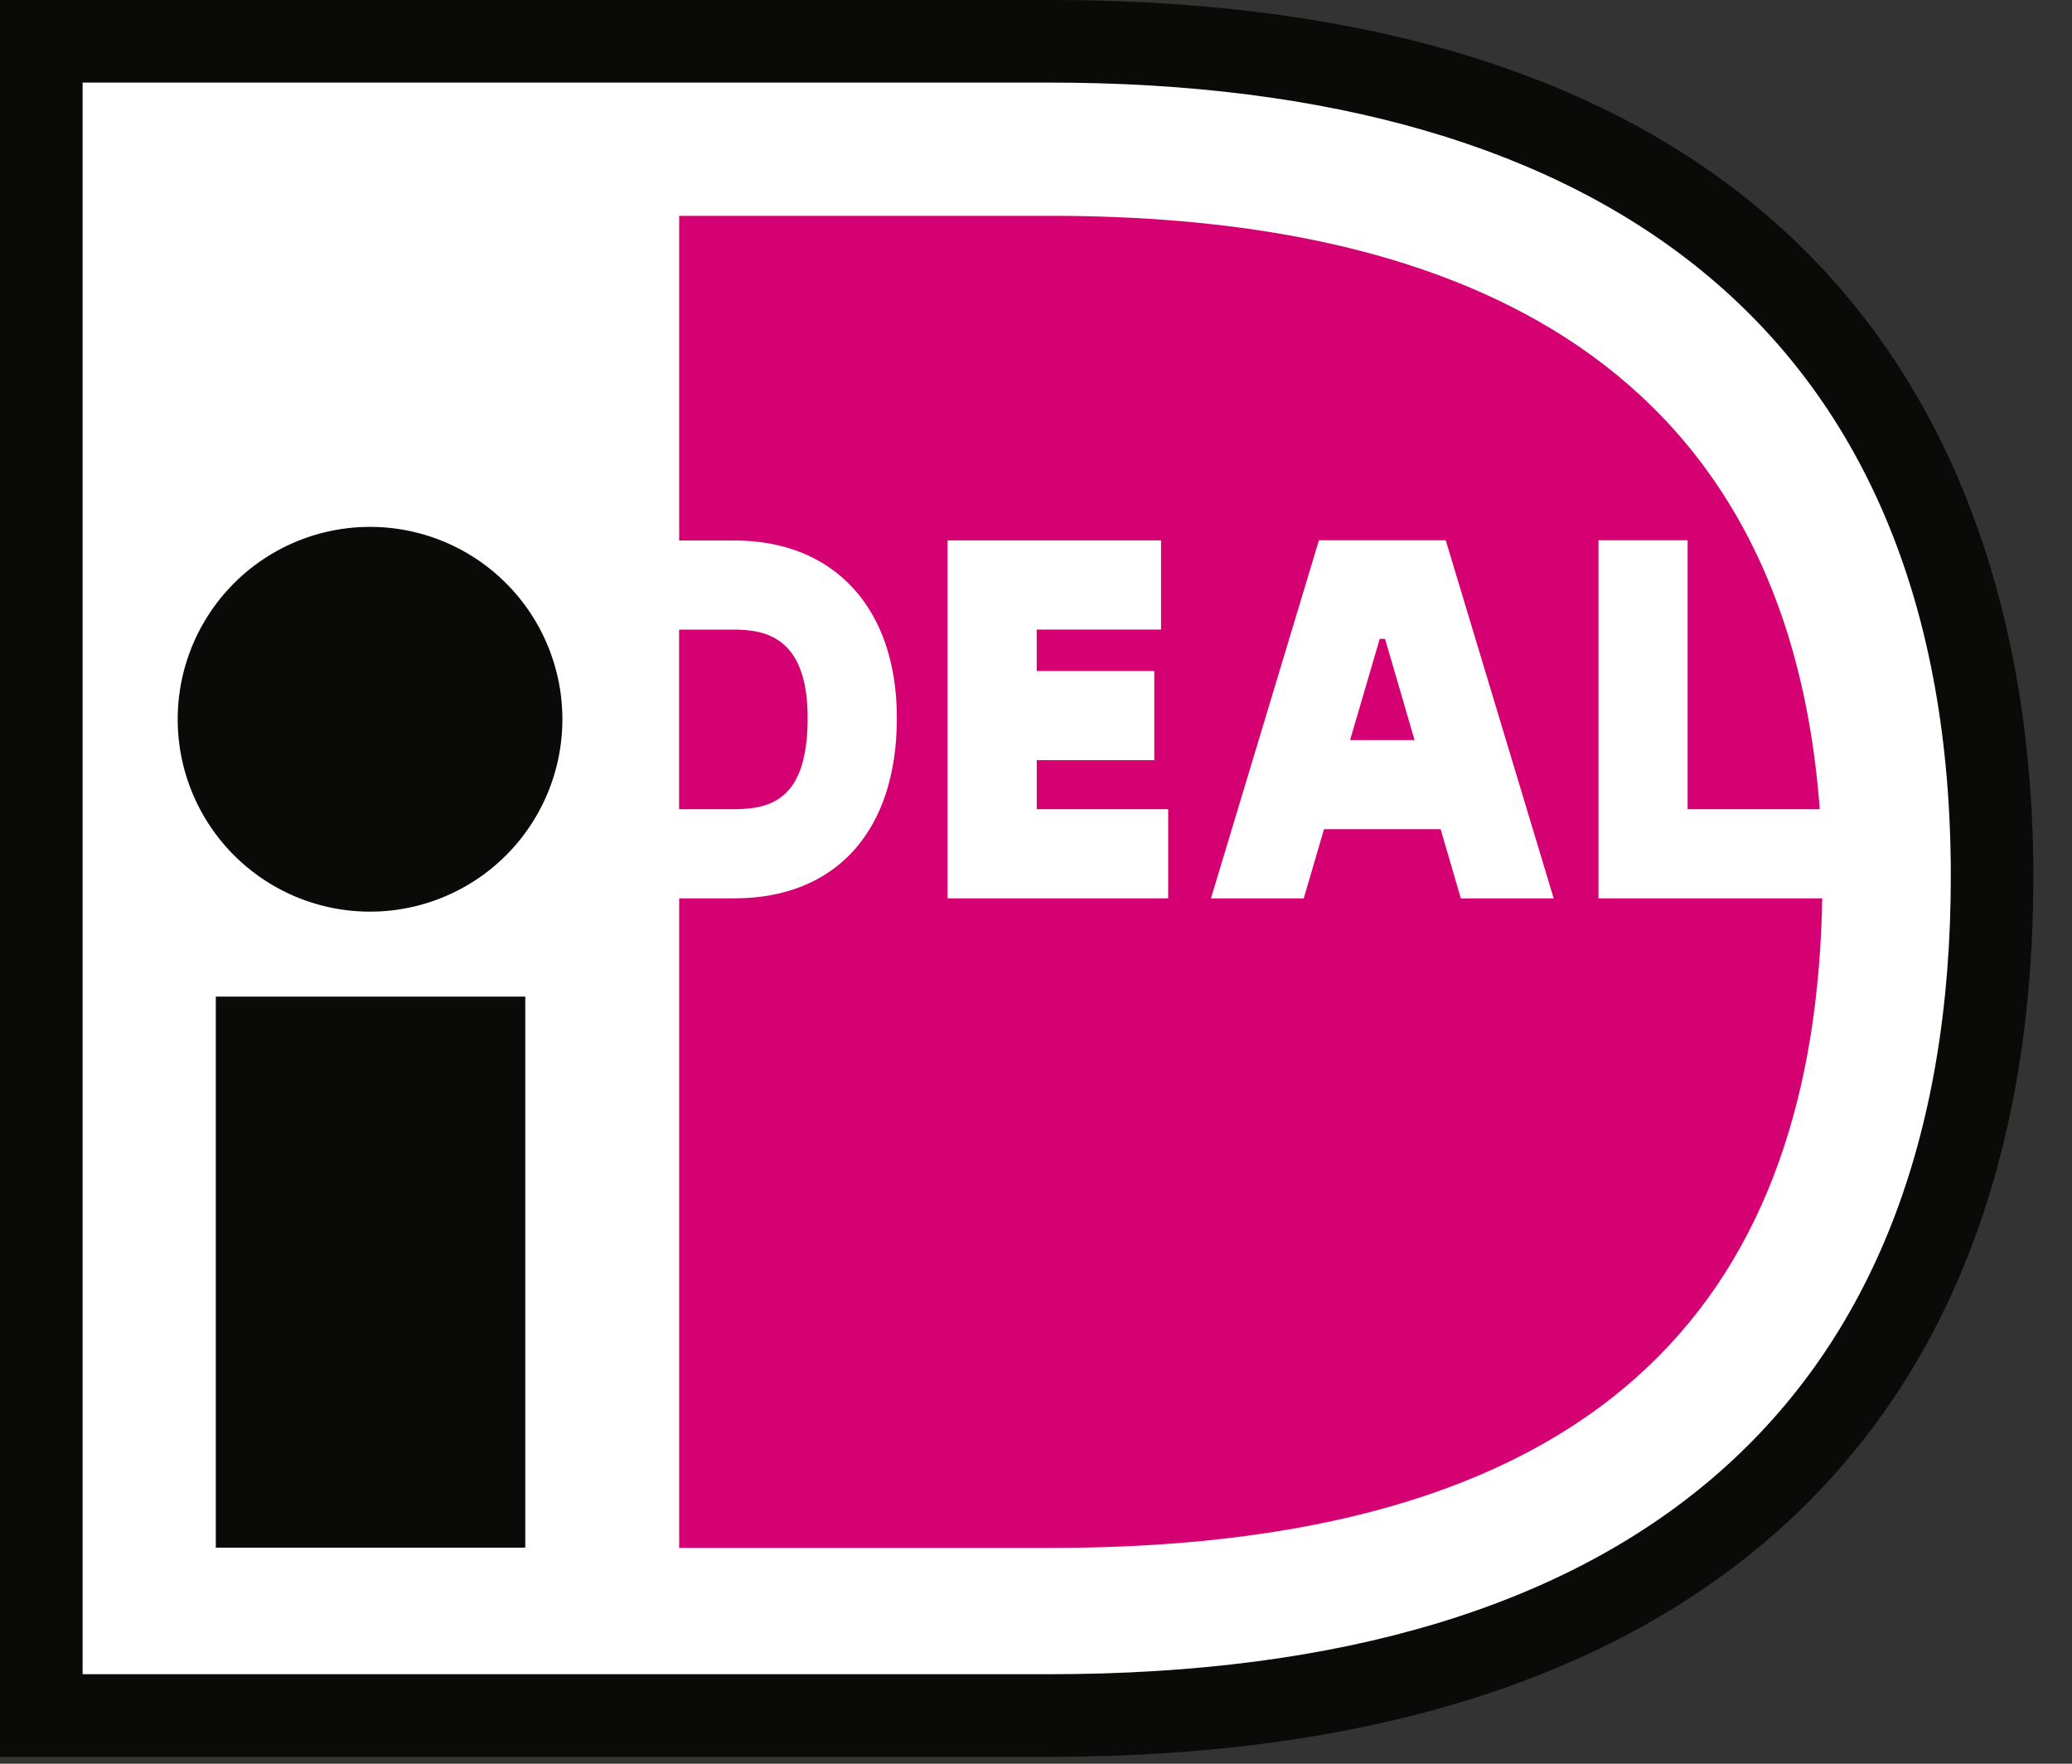
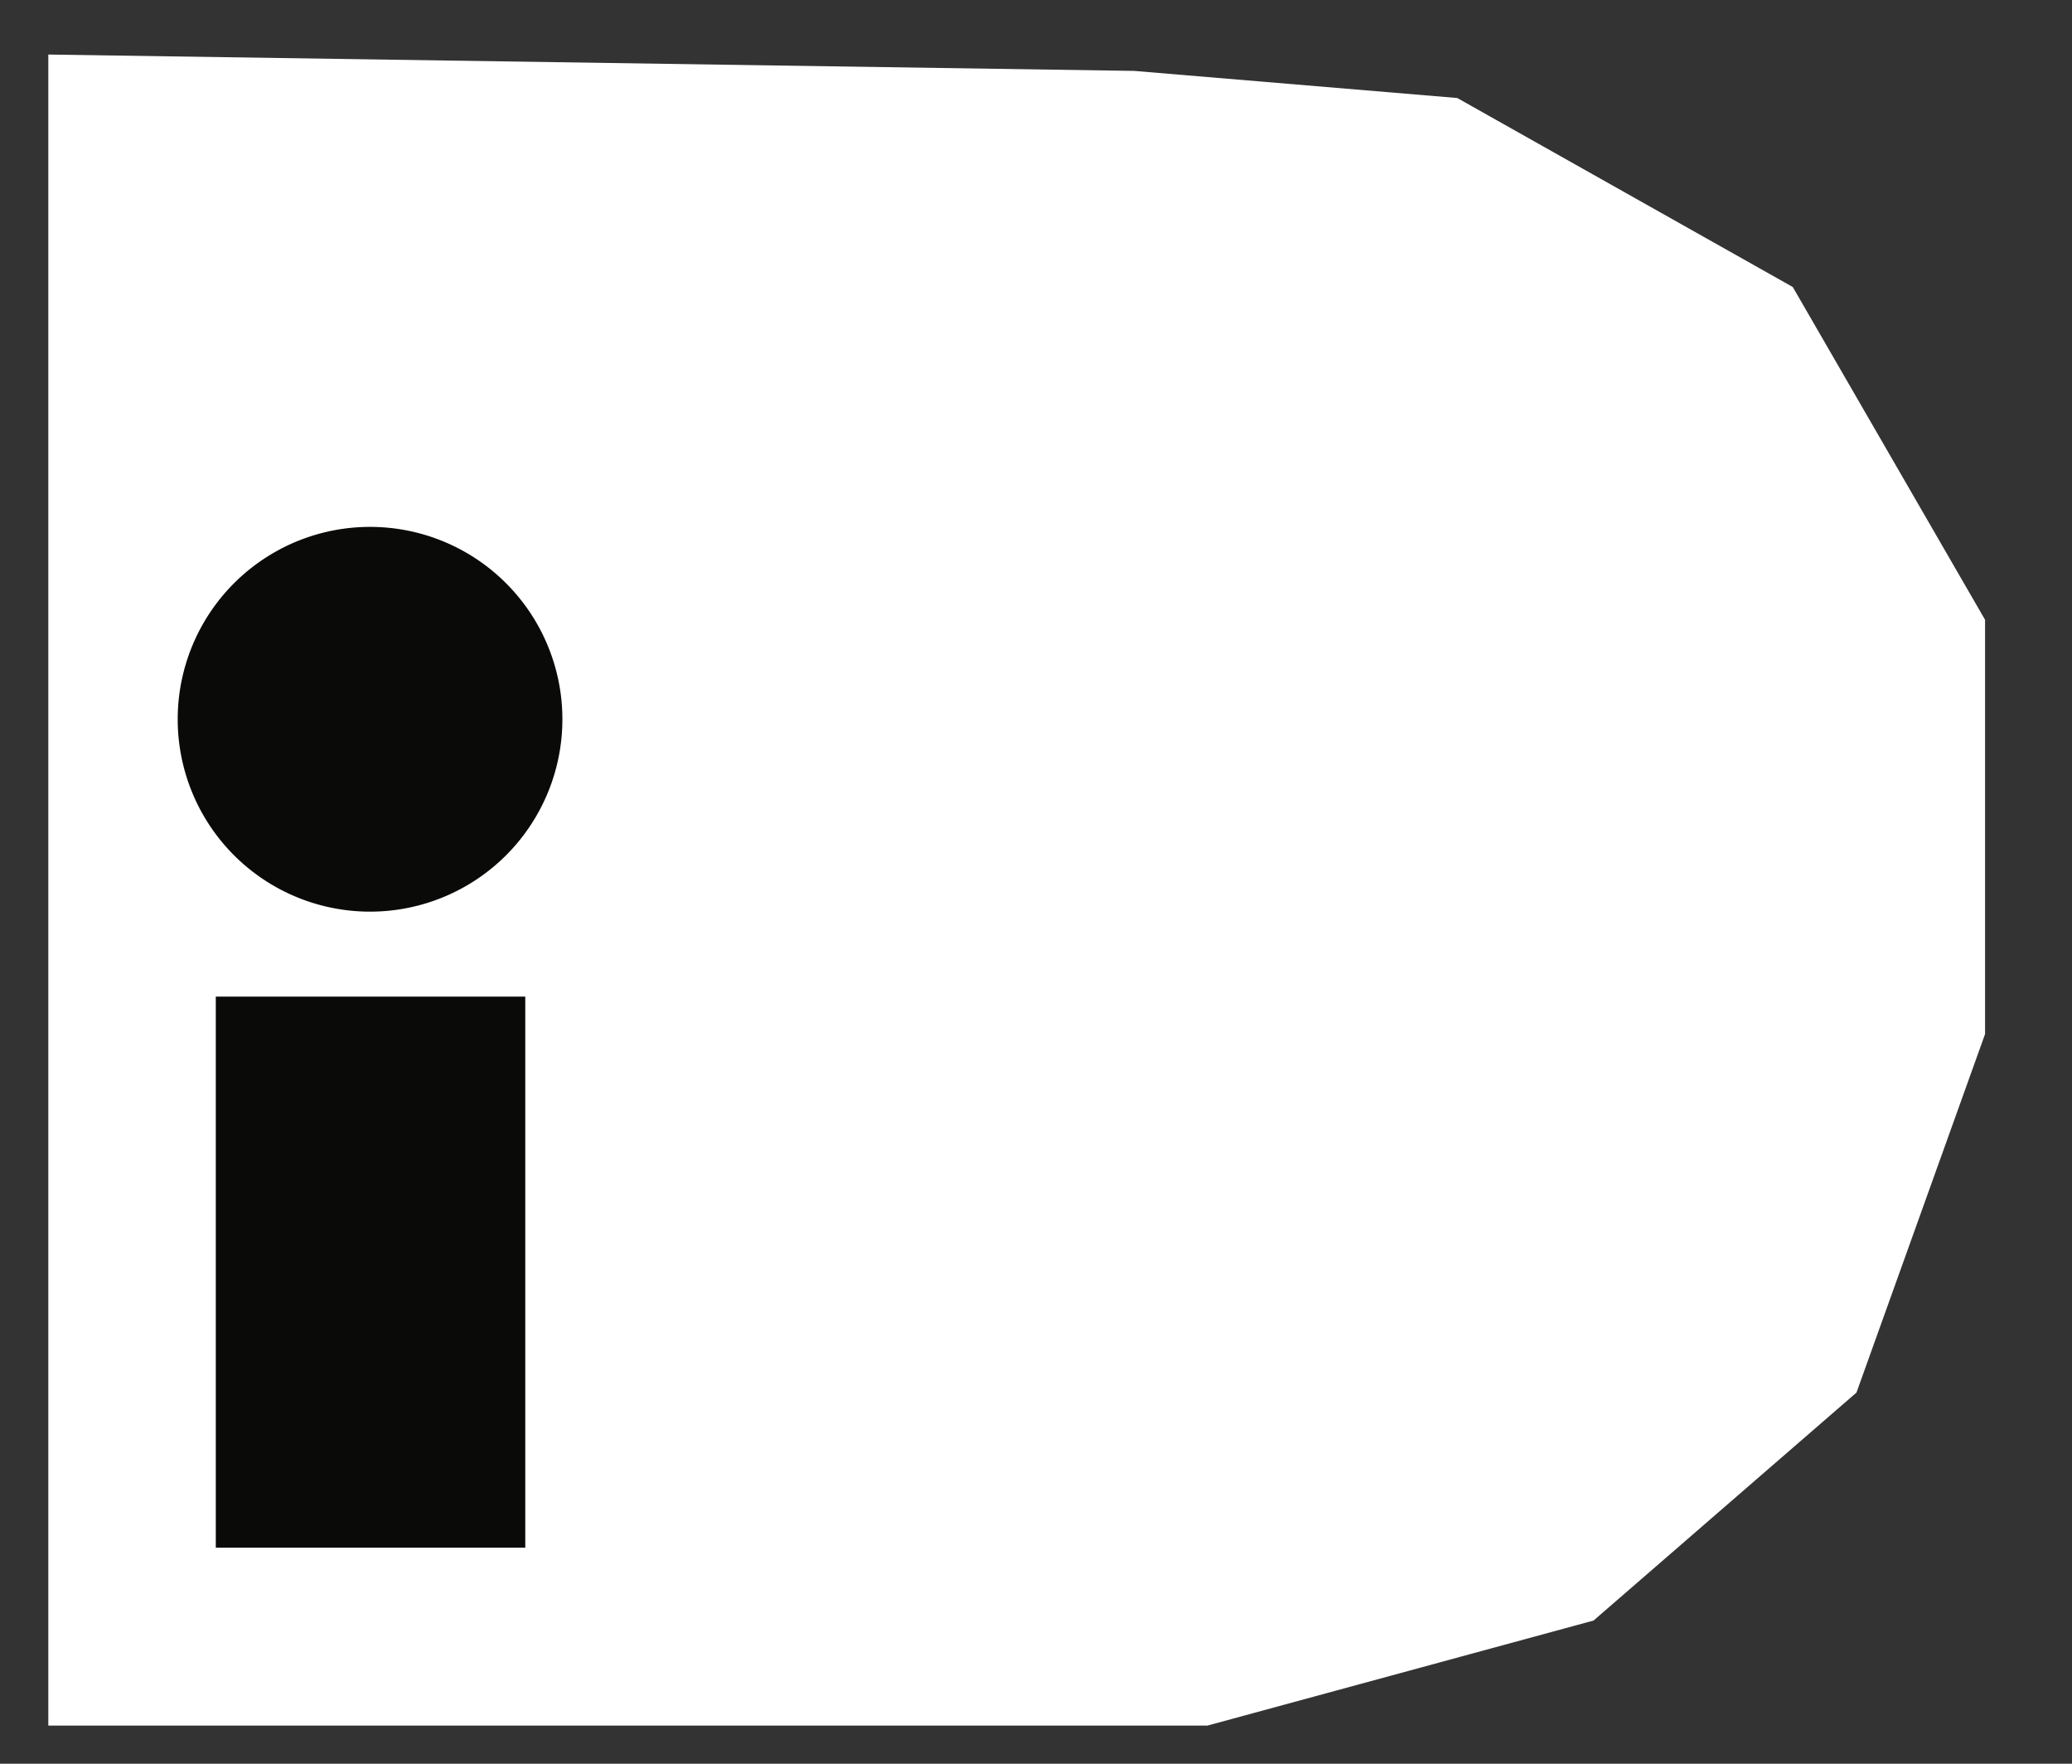
<svg xmlns="http://www.w3.org/2000/svg" width="47" height="40">
  <rect width="100%" height="100%" fill="#333333" stroke="none" />
  <g fill="none">
    <path fill="#FFF" d="M1.096 1.237v37.899h26.29l8.761-2.383 5.964-5.17 2.917-8.131v-9.395l-4.362-7.548-7.61-4.286-7.33-.615z" />
-     <path d="M1.874 1.873V37.97h21.93c13.243 0 20.447-6.17 20.447-18.095 0-12.255-7.809-18.002-20.447-18.002H1.874zM23.804 0c19.42 0 22.32 12.454 22.32 19.875 0 12.877-7.926 19.969-22.32 19.969H0V0h23.804z" fill="#0A0B09" />
    <path fill="#0A0B09" d="M4.895 35.1h7.02V22.602h-7.02zm7.862-18.788a4.363 4.363 0 1 1-8.726.001 4.363 4.363 0 0 1 8.726-.001" />
-     <path d="M15.404 14.279v4.073h1.25c.866 0 1.666-.25 1.666-2.068 0-1.777-.89-2.005-1.666-2.005h-1.25zm20.855-2.026h2.022v6.099h2.997C40.456 7.286 31.75 4.895 23.84 4.895h-8.434v7.362h1.248c2.276 0 3.69 1.544 3.69 4.027 0 2.561-1.38 4.09-3.69 4.09h-1.248v14.732h8.434c12.861 0 17.337-5.972 17.495-14.732h-5.076v-8.12zm-5.635 4.532h1.463l-.669-2.296h-.121l-.673 2.296zm-3.156 3.591l2.45-8.123h2.876l2.449 8.123h-2.106l-.459-1.571h-2.645l-.46 1.571h-2.105zm-.97-2.024v2.022h-5.004v-8.118h4.842v2.022h-2.82v.94h2.667v2.021h-2.666v1.113h2.98z" fill="#D50172" />
  </g>
</svg>